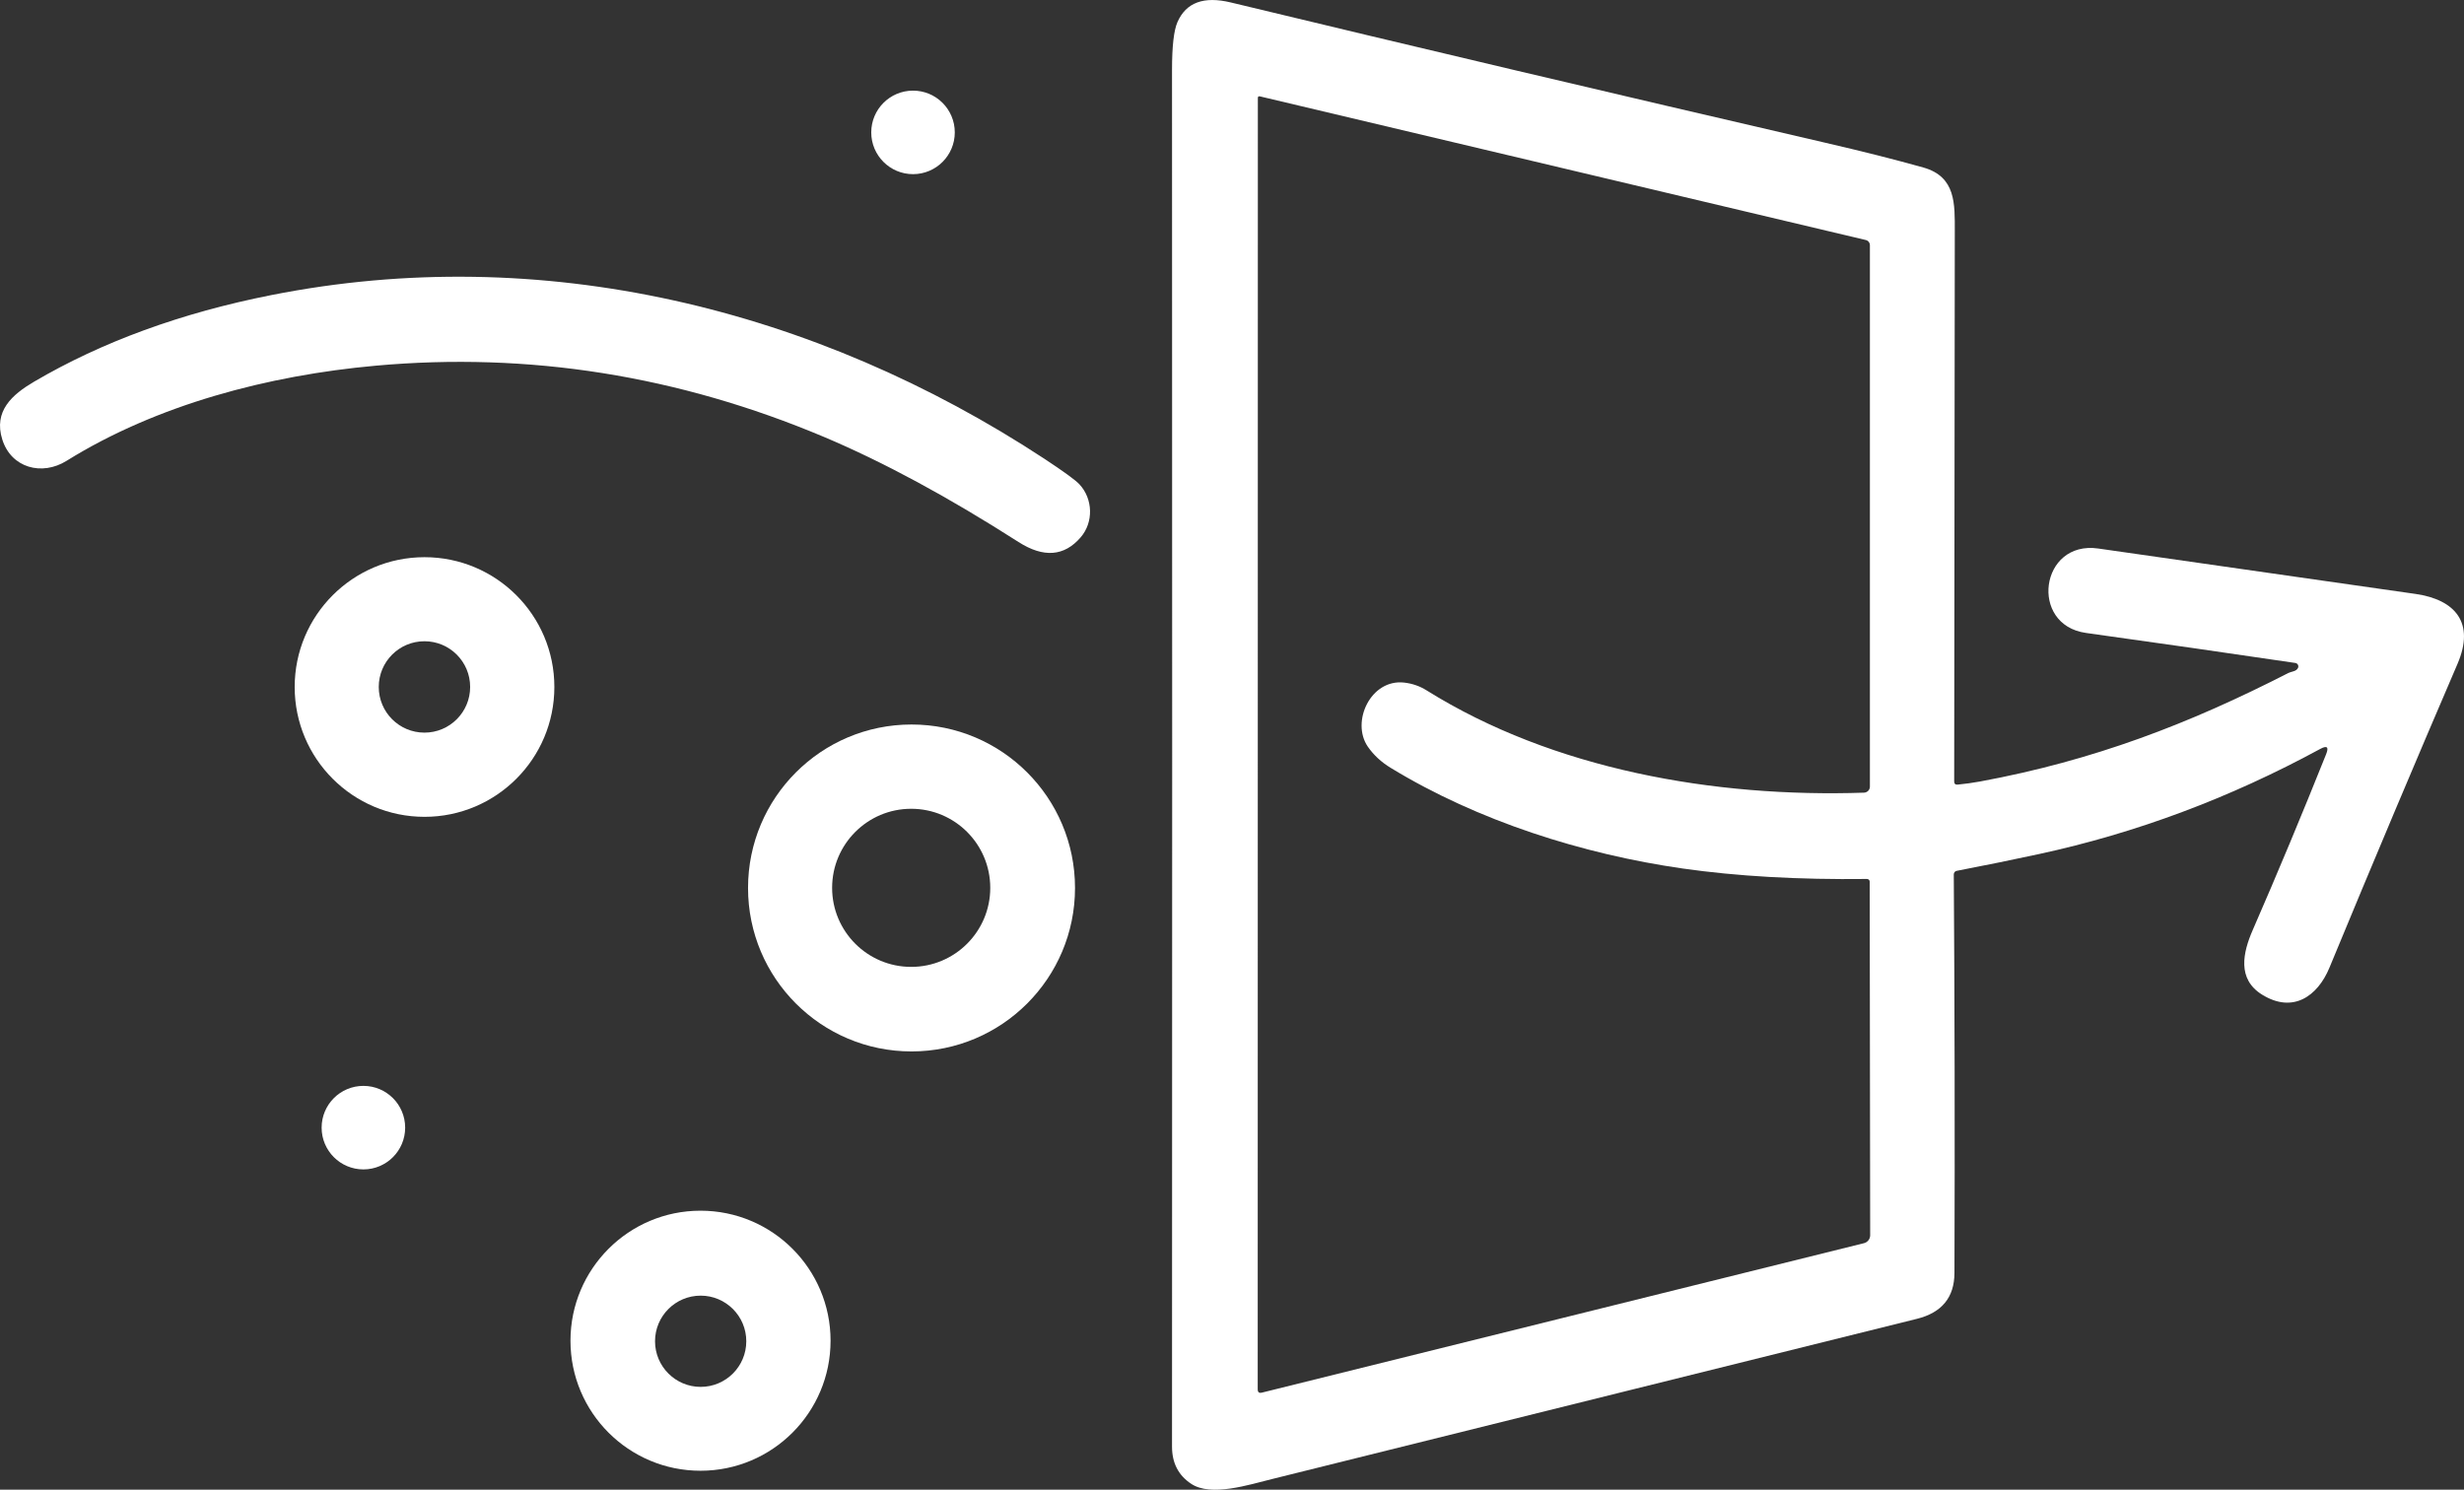
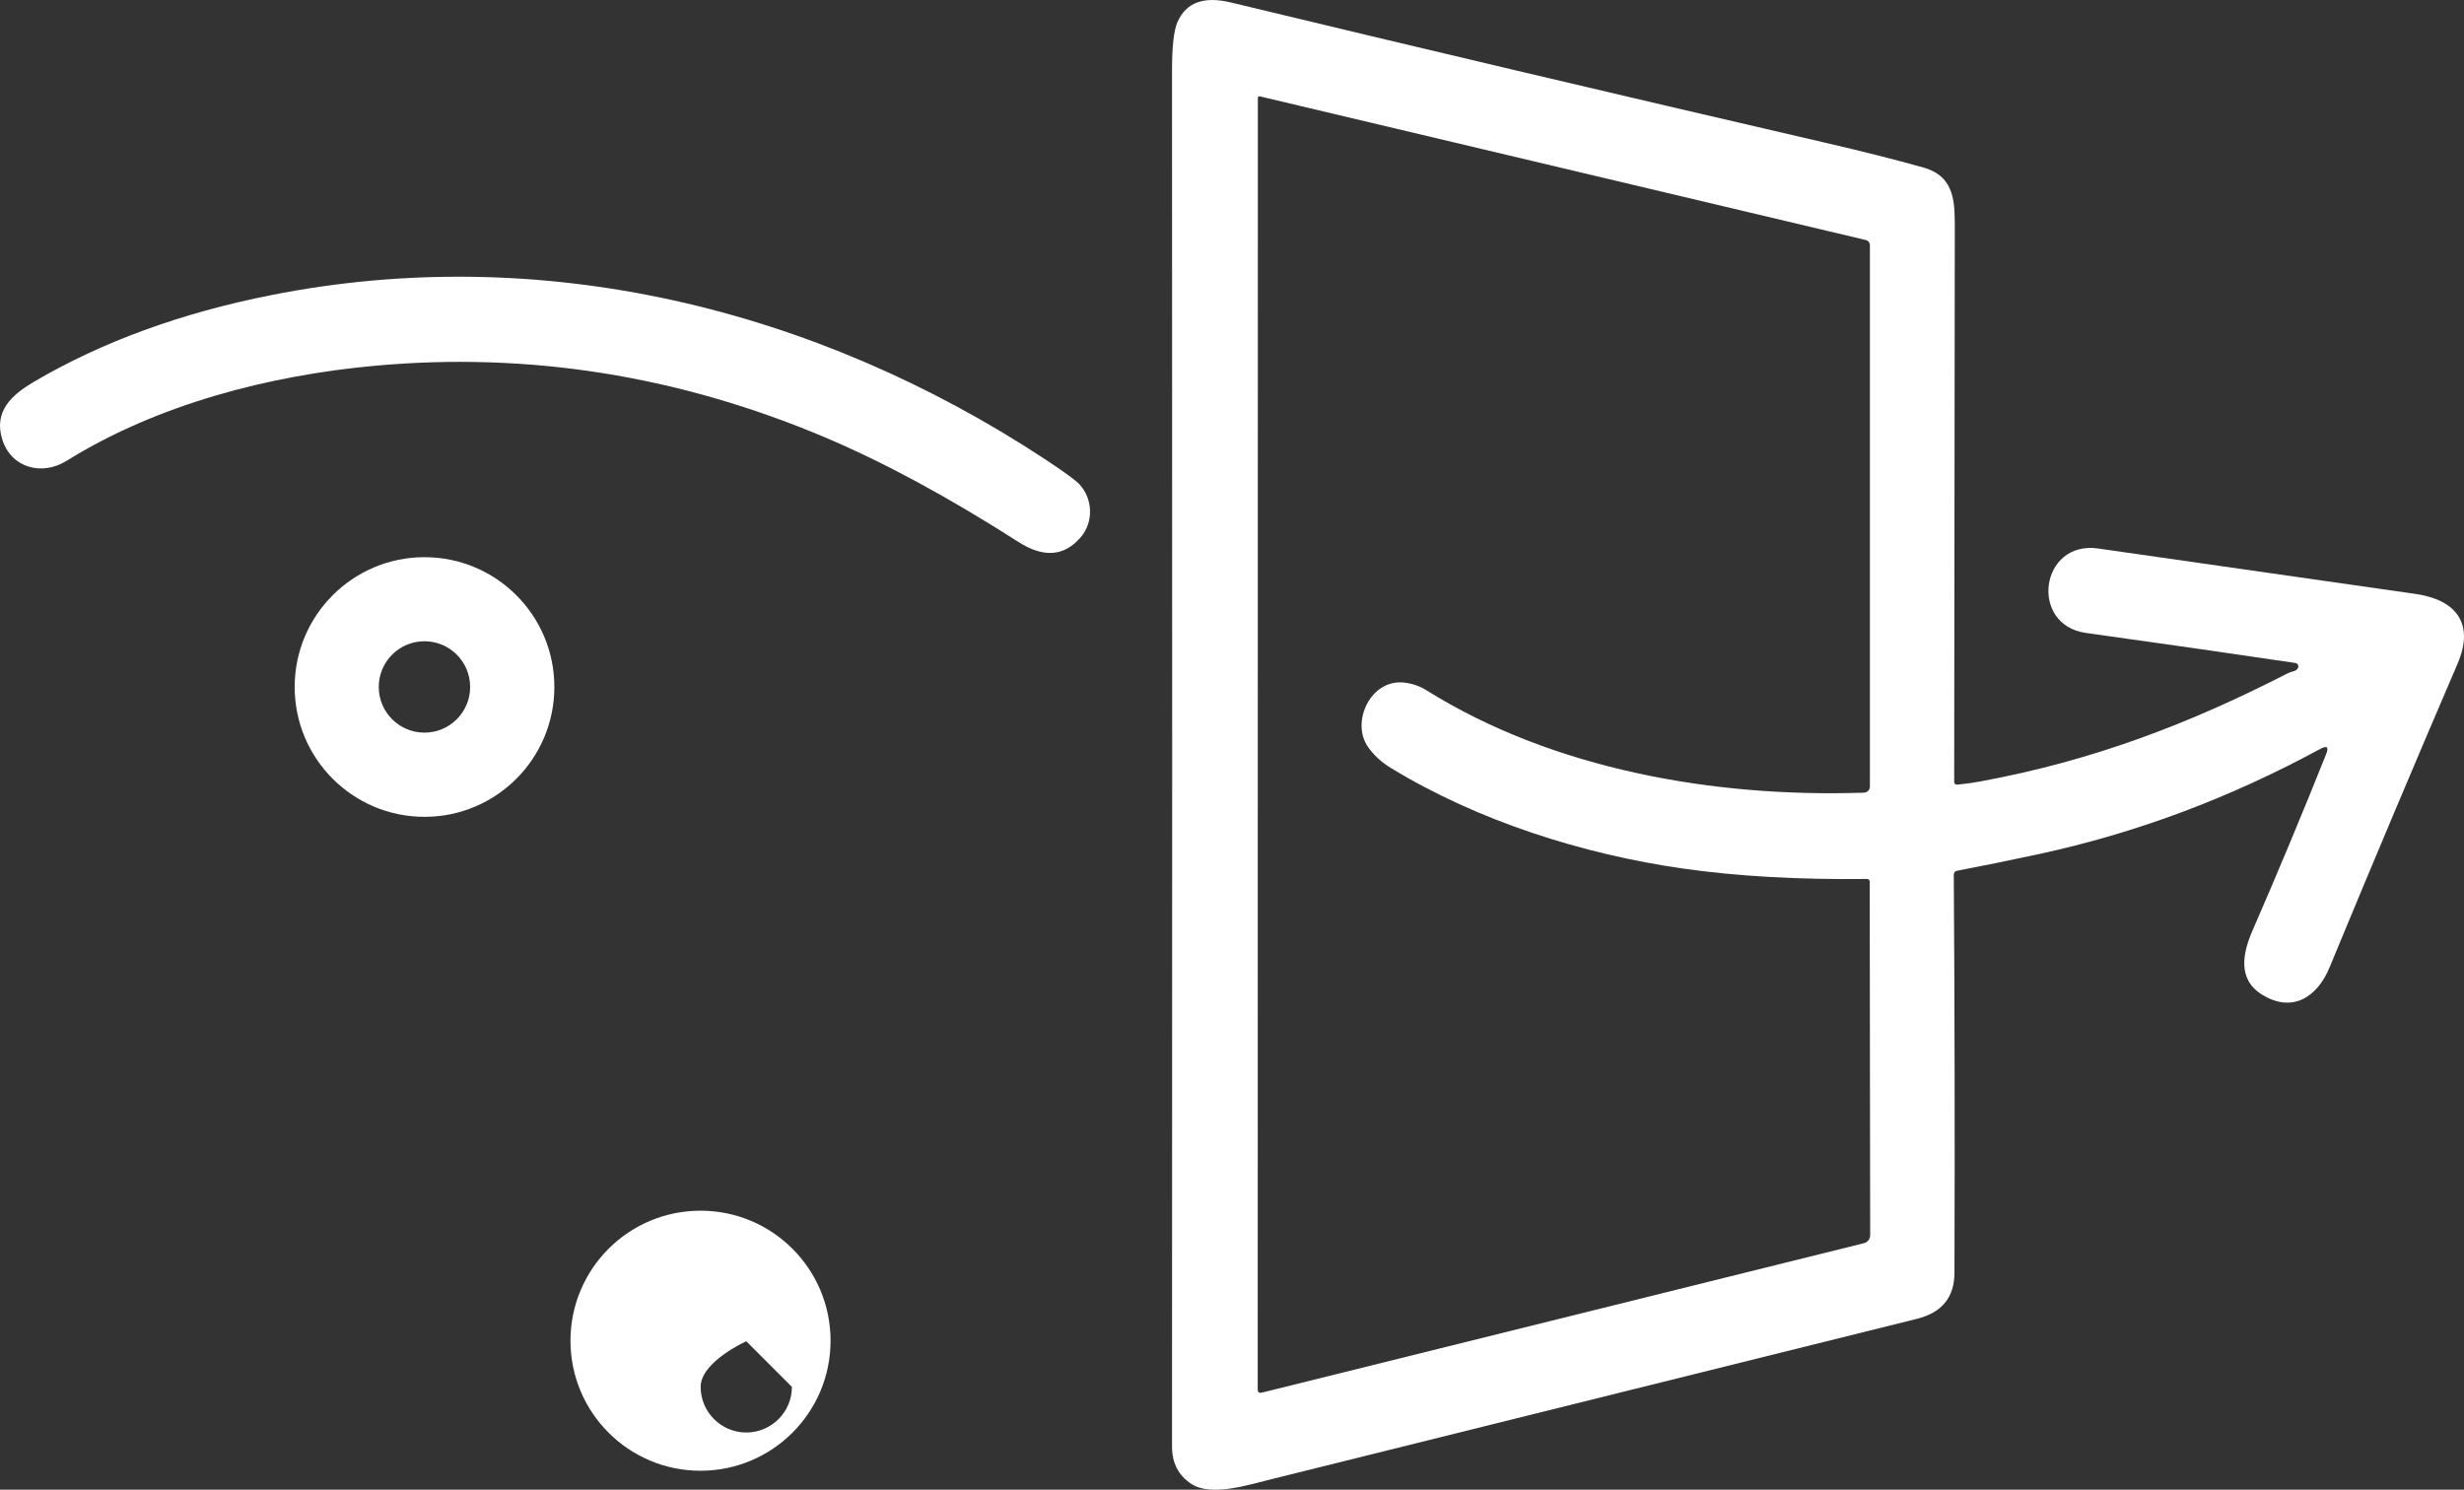
<svg xmlns="http://www.w3.org/2000/svg" id="Layer_2" data-name="Layer 2" viewBox="0 0 363.98 220.09">
  <rect x="0" y="0" width="363.98" height="220.09" fill="#333333" stroke="none" />
  <defs>
    <style>
      .cls-1 {
        fill: #fff;
        stroke-width: 0px;
      }
    </style>
  </defs>
  <g id="Layer_1-2" data-name="Layer 1">
    <g>
      <path class="cls-1" d="m342.74,110.65c-13.35,7.25-27.19,12.43-41.54,15.53-3.82.83-7.87,1.65-12.16,2.48-.25.04-.43.27-.43.53.13,19.13.17,38.76.1,58.88-.01,3.61-1.87,5.87-5.56,6.78-32.35,8.03-64.11,15.92-95.3,23.68-3.33.82-8.96,2.65-11.89.69-1.89-1.25-2.83-3.08-2.83-5.49.03-67.53.03-135.34,0-203.41,0-3.49.27-5.84.8-7.05,1.27-2.9,3.89-3.87,7.87-2.91,26.93,6.49,56.18,13.4,87.75,20.71,5.58,1.29,10.44,2.52,14.57,3.68,4.82,1.36,4.64,5.39,4.64,9.42-.03,27.02-.06,54.11-.09,81.28,0,.34.17.5.51.47,1.11-.11,2.22-.26,3.31-.46,16.82-3.11,30.88-8.52,45.54-16.03.12-.06.37-.14.75-.25.33-.09.55-.25.68-.5.12-.25.02-.56-.23-.68-.05-.02-.1-.04-.15-.05-10.01-1.48-20.32-2.96-30.95-4.44-8.42-1.18-6.79-13.71,1.83-12.47,15.23,2.17,30.86,4.41,46.87,6.71,5.86.85,8.8,4.26,6.19,10.33-6.08,14.14-12.39,29.1-18.92,44.89-1.75,4.23-5.4,6.79-9.93,3.99-3.75-2.31-2.85-6.24-1.39-9.58,3.67-8.42,7.28-17.07,10.83-25.95.43-1.07.14-1.33-.87-.78Zm-135.29-9.8c1.19.14,2.29.52,3.29,1.15,18.69,11.67,42.49,15.86,64.61,15.11.49-.02.87-.41.87-.89V36.23c0-.37-.25-.69-.61-.77l-89.49-21.22c-.21-.05-.31.03-.31.24l-.02,190.79c0,.42.2.58.61.48l88.94-22.08c.54-.13.92-.62.92-1.17l-.07-52.25c0-.22-.18-.39-.4-.39-10.13.12-19.22-.4-27.26-1.55-14.69-2.11-30.16-6.98-43.09-14.86-1.4-.85-2.53-1.9-3.39-3.14-2.52-3.68.44-10.05,5.4-9.46Z" />
-       <circle class="cls-1" cx="134.87" cy="19.56" r="6.17" />
      <path class="cls-1" d="m121.71,64.55c-21.51-9.06-43.59-12.57-66.24-10.52-15.81,1.43-32.27,5.74-45.63,14.05-3.65,2.28-8.18,1.05-9.5-3.14-1.33-4.21,1.47-6.65,4.68-8.54,10.03-5.89,21.71-10.16,35.04-12.8,39.95-7.93,80.29,1.9,114.23,24.19,2.85,1.88,4.57,3.13,5.16,3.76,2.01,2.16,2.11,5.6.19,7.83-2.43,2.83-5.49,3.06-9.18.7-10.42-6.67-20-11.84-28.75-15.53Z" />
      <path class="cls-1" d="m81.89,101.5c0,10.59-8.59,19.18-19.18,19.18s-19.18-8.59-19.18-19.18h0c0-10.59,8.59-19.18,19.18-19.18h0c10.59,0,19.18,8.59,19.18,19.18h0Zm-12.44-.01c0-3.73-3.02-6.75-6.75-6.75s-6.75,3.02-6.75,6.75,3.02,6.75,6.75,6.75,6.75-3.02,6.75-6.75Z" />
-       <path class="cls-1" d="m158.8,131.19c0,13.34-10.81,24.15-24.15,24.15s-24.15-10.81-24.15-24.15c0-13.34,10.81-24.15,24.15-24.15h0c13.34,0,24.15,10.81,24.15,24.15h0Zm-12.52-.02c0-6.45-5.23-11.68-11.68-11.68s-11.68,5.23-11.68,11.68h0c0,6.45,5.23,11.68,11.68,11.68s11.68-5.23,11.68-11.68Z" />
-       <circle class="cls-1" cx="53.68" cy="166.6" r="6.17" />
-       <path class="cls-1" d="m122.69,198.08c0,10.61-8.6,19.21-19.21,19.21s-19.21-8.6-19.21-19.21,8.6-19.21,19.21-19.21,19.21,8.6,19.21,19.21Zm-12.45.08c0-3.72-3.02-6.74-6.74-6.74s-6.74,3.02-6.74,6.74c0,3.72,3.02,6.74,6.74,6.74h0c3.72,0,6.74-3.02,6.74-6.74h0Z" />
+       <path class="cls-1" d="m122.69,198.08c0,10.61-8.6,19.21-19.21,19.21s-19.21-8.6-19.21-19.21,8.6-19.21,19.21-19.21,19.21,8.6,19.21,19.21Zm-12.45.08s-6.74,3.02-6.74,6.74c0,3.72,3.02,6.74,6.74,6.74h0c3.72,0,6.74-3.02,6.74-6.74h0Z" />
    </g>
  </g>
</svg>